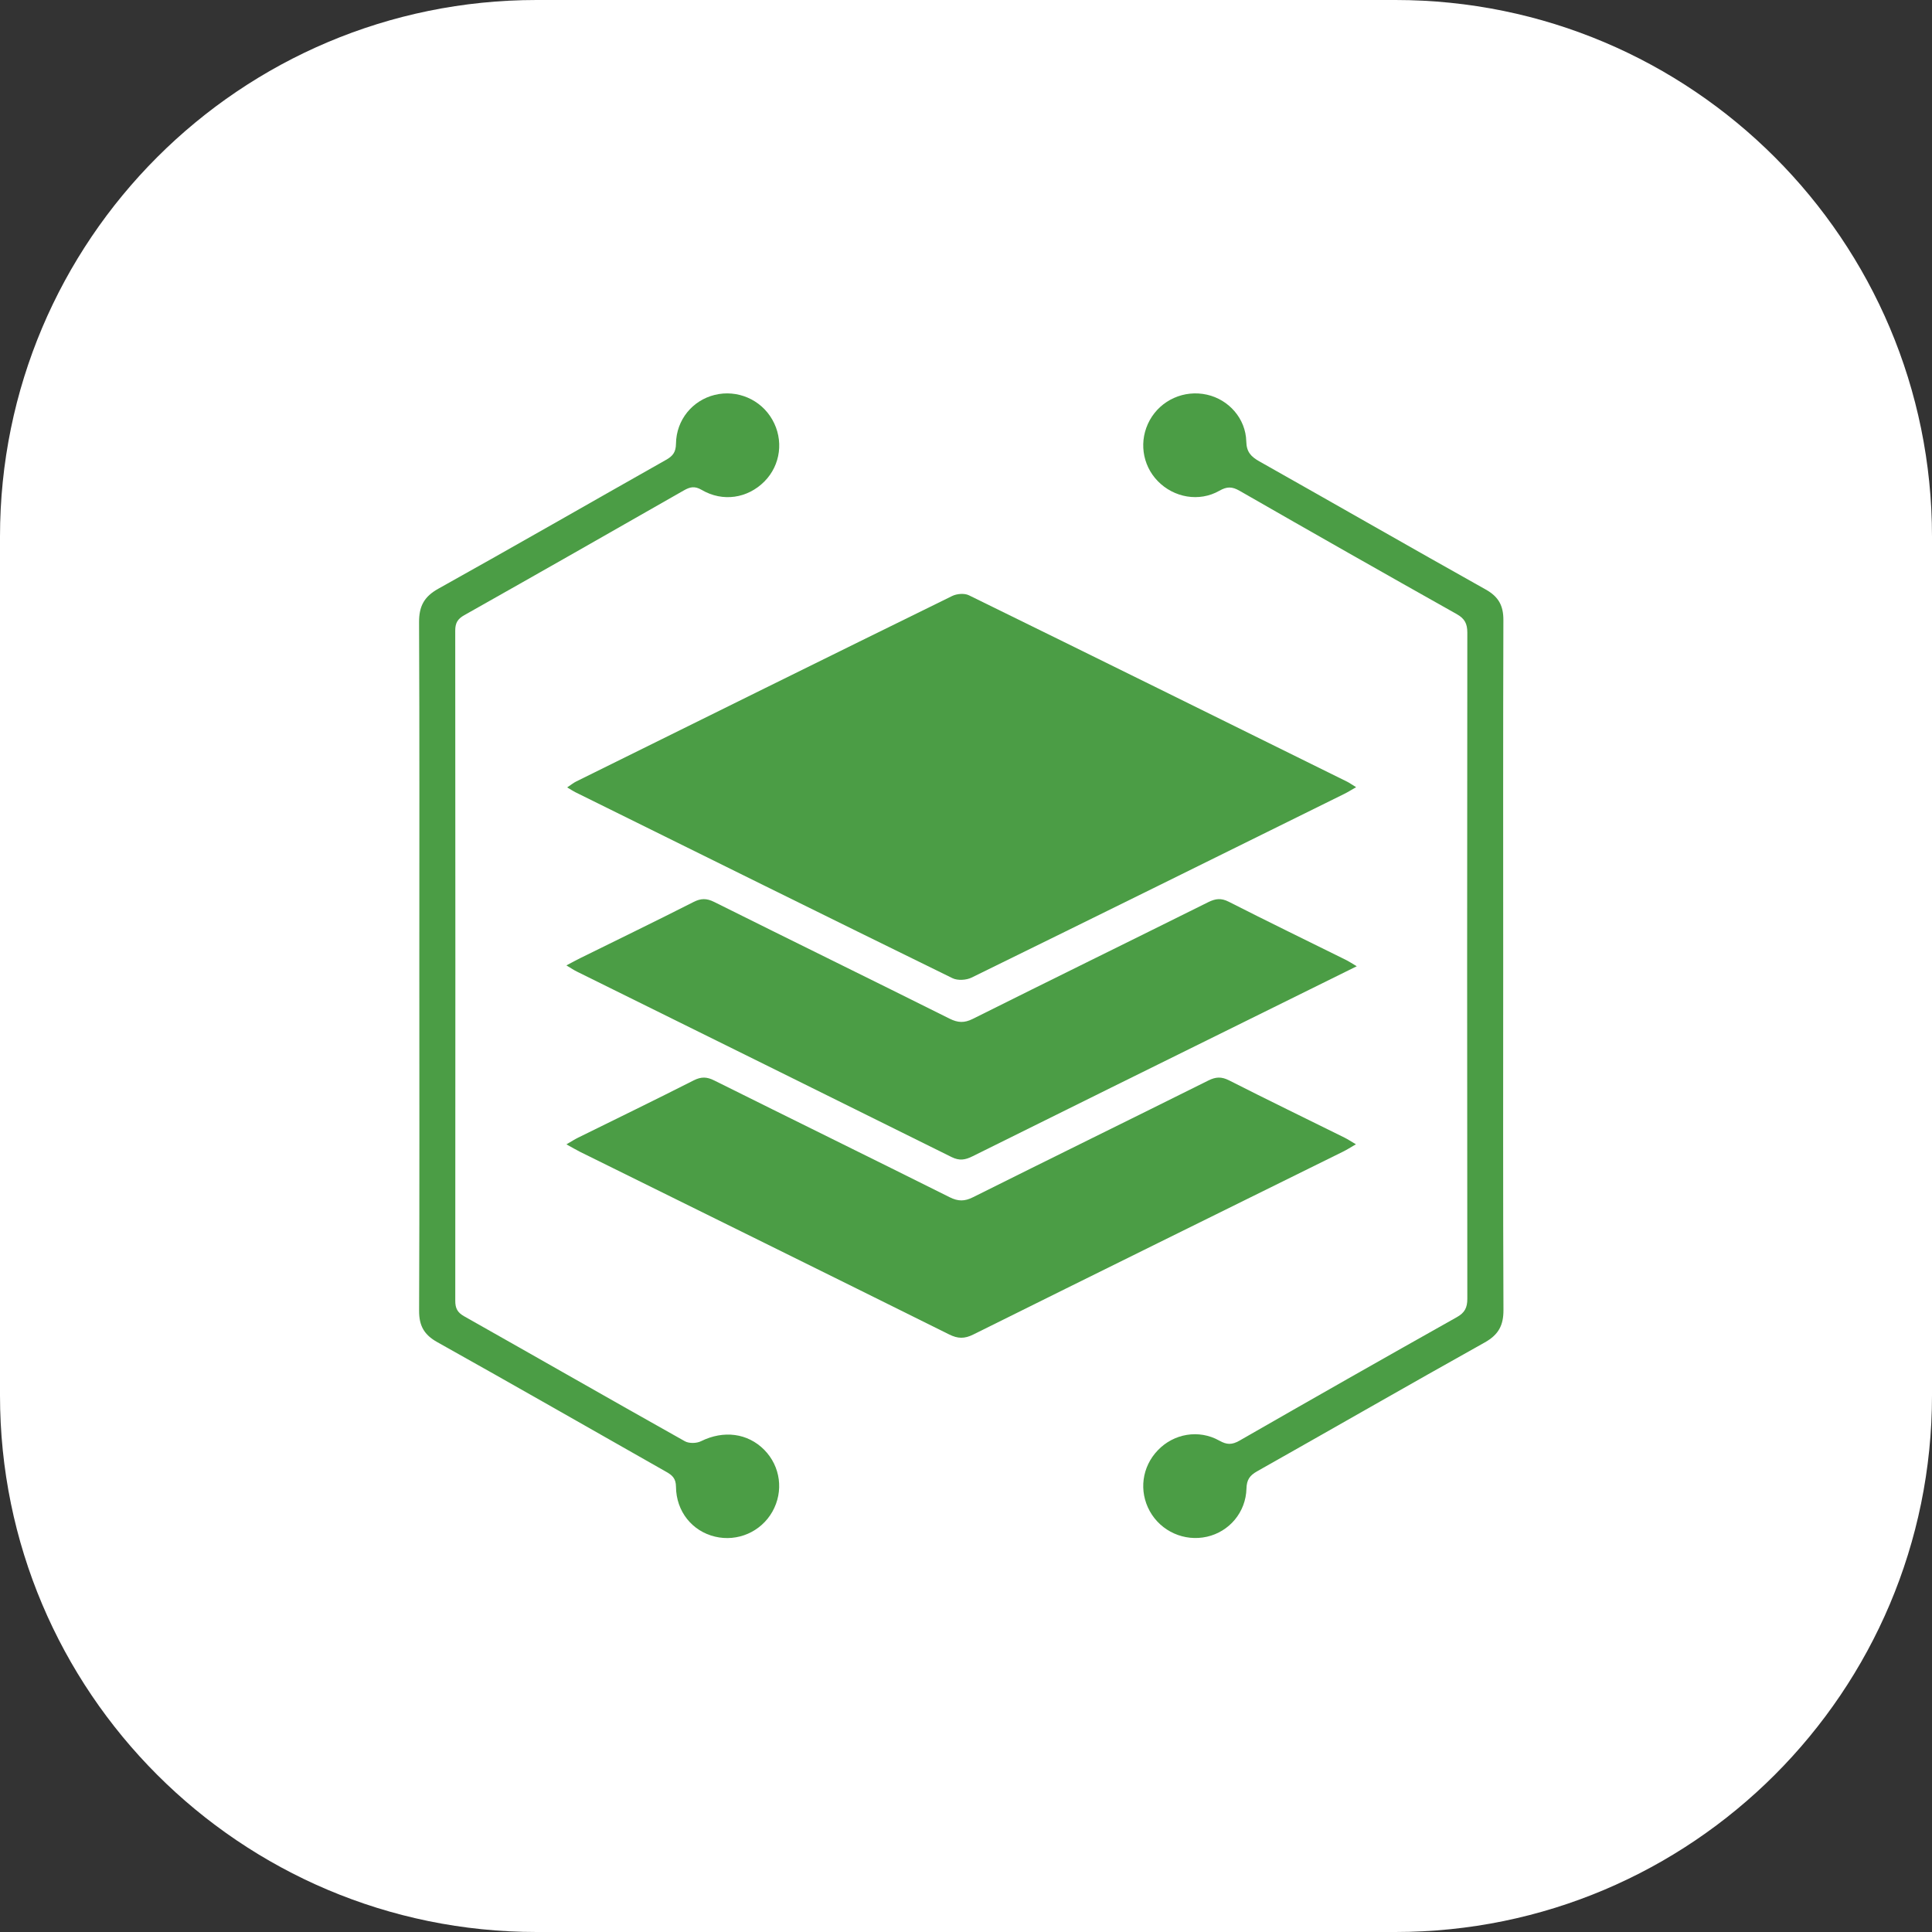
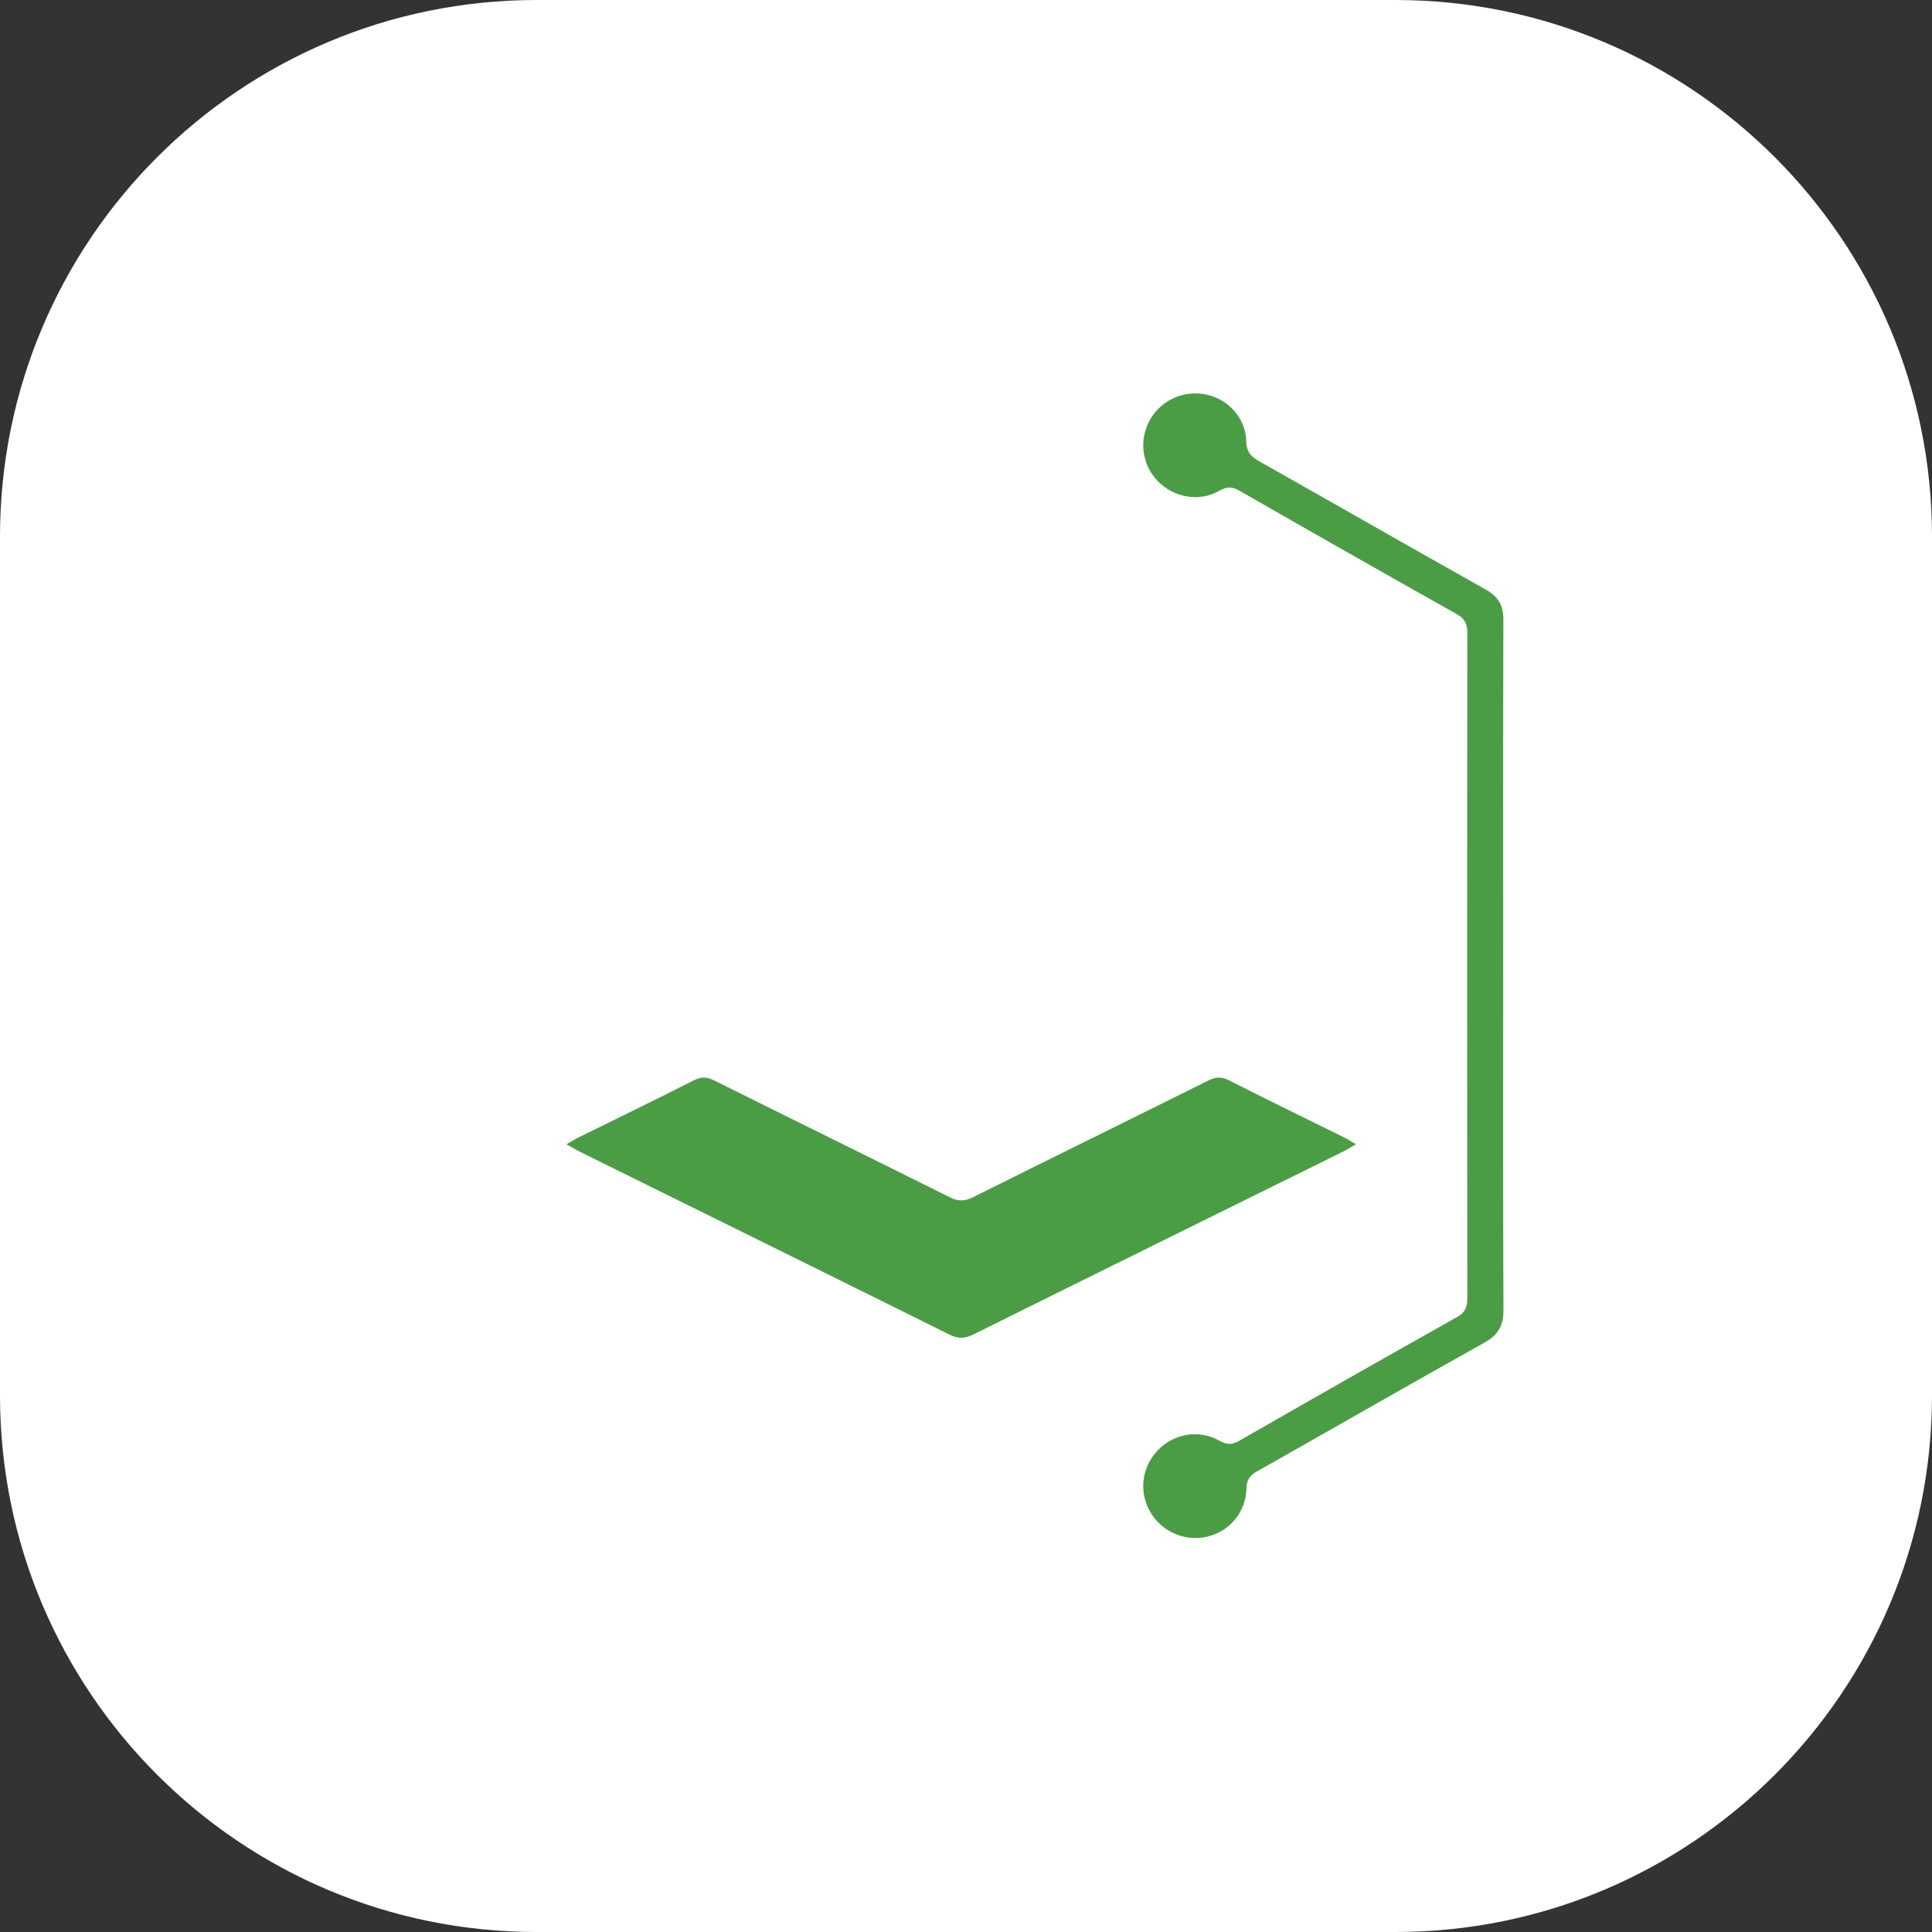
<svg xmlns="http://www.w3.org/2000/svg" version="1.1" id="Layer_1" x="0px" y="0px" width="54px" height="54px" viewBox="0 0 54 54" enable-background="new 0 0 54 54" xml:space="preserve">
  <rect x="0" y="0" width="54" height="54" fill="#333333" stroke="none" />
  <path fill="#FFFFFF" d="M54,39c0,8.283-6.716,15-15,15H15C6.715,54,0,47.283,0,39V15C0,6.716,6.715,0,15,0h24  c8.284,0,15,6.716,15,15V39z" />
-   <path fill-rule="evenodd" clip-rule="evenodd" fill="#4B9D45" d="M37.904,22.002c-0.15,0.086-0.241,0.144-0.338,0.191  c-3.468,1.714-6.937,3.429-10.41,5.131c-0.148,0.073-0.391,0.087-0.535,0.016c-3.519-1.724-7.029-3.462-10.541-5.198  c-0.064-0.032-0.124-0.073-0.227-0.134c0.104-0.069,0.174-0.127,0.255-0.167c3.501-1.731,7.001-3.463,10.508-5.184  c0.13-0.063,0.341-0.08,0.465-0.019c3.529,1.729,7.052,3.472,10.575,5.212C37.72,21.882,37.777,21.925,37.904,22.002z" />
  <path fill-rule="evenodd" clip-rule="evenodd" fill="#4B9D45" d="M37.898,31.983c-0.15,0.087-0.249,0.151-0.354,0.203  c-3.447,1.703-6.896,3.403-10.34,5.114c-0.246,0.123-0.432,0.119-0.677-0.003c-3.432-1.706-6.87-3.4-10.307-5.099  c-0.114-0.058-0.226-0.123-0.388-0.213c0.146-0.084,0.235-0.143,0.33-0.189c1.076-0.531,2.156-1.055,3.227-1.599  c0.21-0.106,0.368-0.102,0.576,0.003c2.192,1.092,4.391,2.17,6.583,3.265c0.232,0.115,0.412,0.116,0.644,0  c2.191-1.094,4.392-2.173,6.583-3.265c0.208-0.104,0.366-0.11,0.577-0.004c1.07,0.544,2.15,1.067,3.226,1.6  C37.672,31.843,37.76,31.902,37.898,31.983z" />
-   <path fill-rule="evenodd" clip-rule="evenodd" fill="#4B9D45" d="M37.922,27.007C36.88,27.522,35.915,28,34.95,28.476  c-2.591,1.28-5.183,2.559-7.772,3.845c-0.2,0.1-0.362,0.127-0.579,0.02c-3.487-1.732-6.979-3.456-10.471-5.183  c-0.083-0.04-0.16-0.093-0.297-0.175c0.166-0.087,0.277-0.149,0.393-0.206c1.054-0.52,2.112-1.033,3.161-1.566  c0.208-0.106,0.365-0.106,0.575-0.002c2.191,1.092,4.392,2.17,6.583,3.264c0.23,0.114,0.407,0.124,0.643,0.007  c2.191-1.095,4.391-2.172,6.584-3.264c0.203-0.1,0.36-0.121,0.574-0.012c1.081,0.55,2.172,1.08,3.259,1.618  C37.686,26.862,37.765,26.914,37.922,27.007z" />
  <path fill-rule="evenodd" clip-rule="evenodd" fill="#4B9D45" d="M42.015,27.01c0,3.202-0.007,6.402,0.007,9.604  c0.002,0.433-0.14,0.693-0.523,0.908c-2.129,1.189-4.241,2.405-6.365,3.603c-0.205,0.116-0.288,0.236-0.295,0.481  c-0.017,0.664-0.481,1.205-1.104,1.346c-0.632,0.143-1.285-0.149-1.598-0.714c-0.31-0.561-0.221-1.238,0.223-1.701  c0.444-0.467,1.146-0.593,1.72-0.271c0.211,0.119,0.354,0.12,0.563,0.001c2.019-1.159,4.042-2.309,6.071-3.449  c0.225-0.125,0.298-0.265,0.298-0.518c-0.007-6.205-0.007-12.412,0-18.617c0-0.251-0.072-0.392-0.297-0.519  c-2.029-1.14-4.054-2.29-6.071-3.448c-0.21-0.12-0.353-0.119-0.563,0.001c-0.564,0.321-1.271,0.193-1.722-0.271  c-0.442-0.455-0.532-1.142-0.223-1.702c0.313-0.565,0.963-0.855,1.598-0.713c0.609,0.136,1.085,0.667,1.1,1.309  c0.007,0.296,0.134,0.424,0.363,0.554c2.113,1.191,4.216,2.399,6.333,3.585c0.357,0.201,0.492,0.452,0.49,0.854  C42.01,20.559,42.015,23.785,42.015,27.01z" />
-   <path fill-rule="evenodd" clip-rule="evenodd" fill="#4B9D45" d="M11.72,26.995c0-3.201,0.007-6.402-0.007-9.603  c-0.002-0.445,0.139-0.715,0.538-0.937c2.129-1.187,4.243-2.403,6.365-3.602c0.19-0.106,0.275-0.216,0.278-0.453  c0.009-0.667,0.463-1.211,1.084-1.363c0.628-0.154,1.287,0.128,1.607,0.69c0.326,0.568,0.236,1.272-0.219,1.73  c-0.47,0.473-1.164,0.582-1.755,0.235c-0.197-0.115-0.326-0.082-0.499,0.016c-2.042,1.167-4.086,2.331-6.136,3.487  c-0.185,0.104-0.252,0.218-0.252,0.431c0.005,6.243,0.005,12.485,0.001,18.728c-0.001,0.209,0.058,0.329,0.246,0.435  c2.059,1.162,4.111,2.338,6.173,3.495c0.116,0.065,0.329,0.06,0.452-0.003c0.626-0.309,1.299-0.229,1.765,0.242  c0.457,0.463,0.548,1.161,0.227,1.729c-0.318,0.563-0.974,0.849-1.604,0.697c-0.634-0.151-1.085-0.7-1.09-1.395  c-0.002-0.232-0.105-0.322-0.274-0.417c-2.132-1.208-4.257-2.427-6.396-3.623c-0.37-0.206-0.512-0.459-0.51-0.879  C11.727,33.422,11.72,30.209,11.72,26.995z" />
</svg>